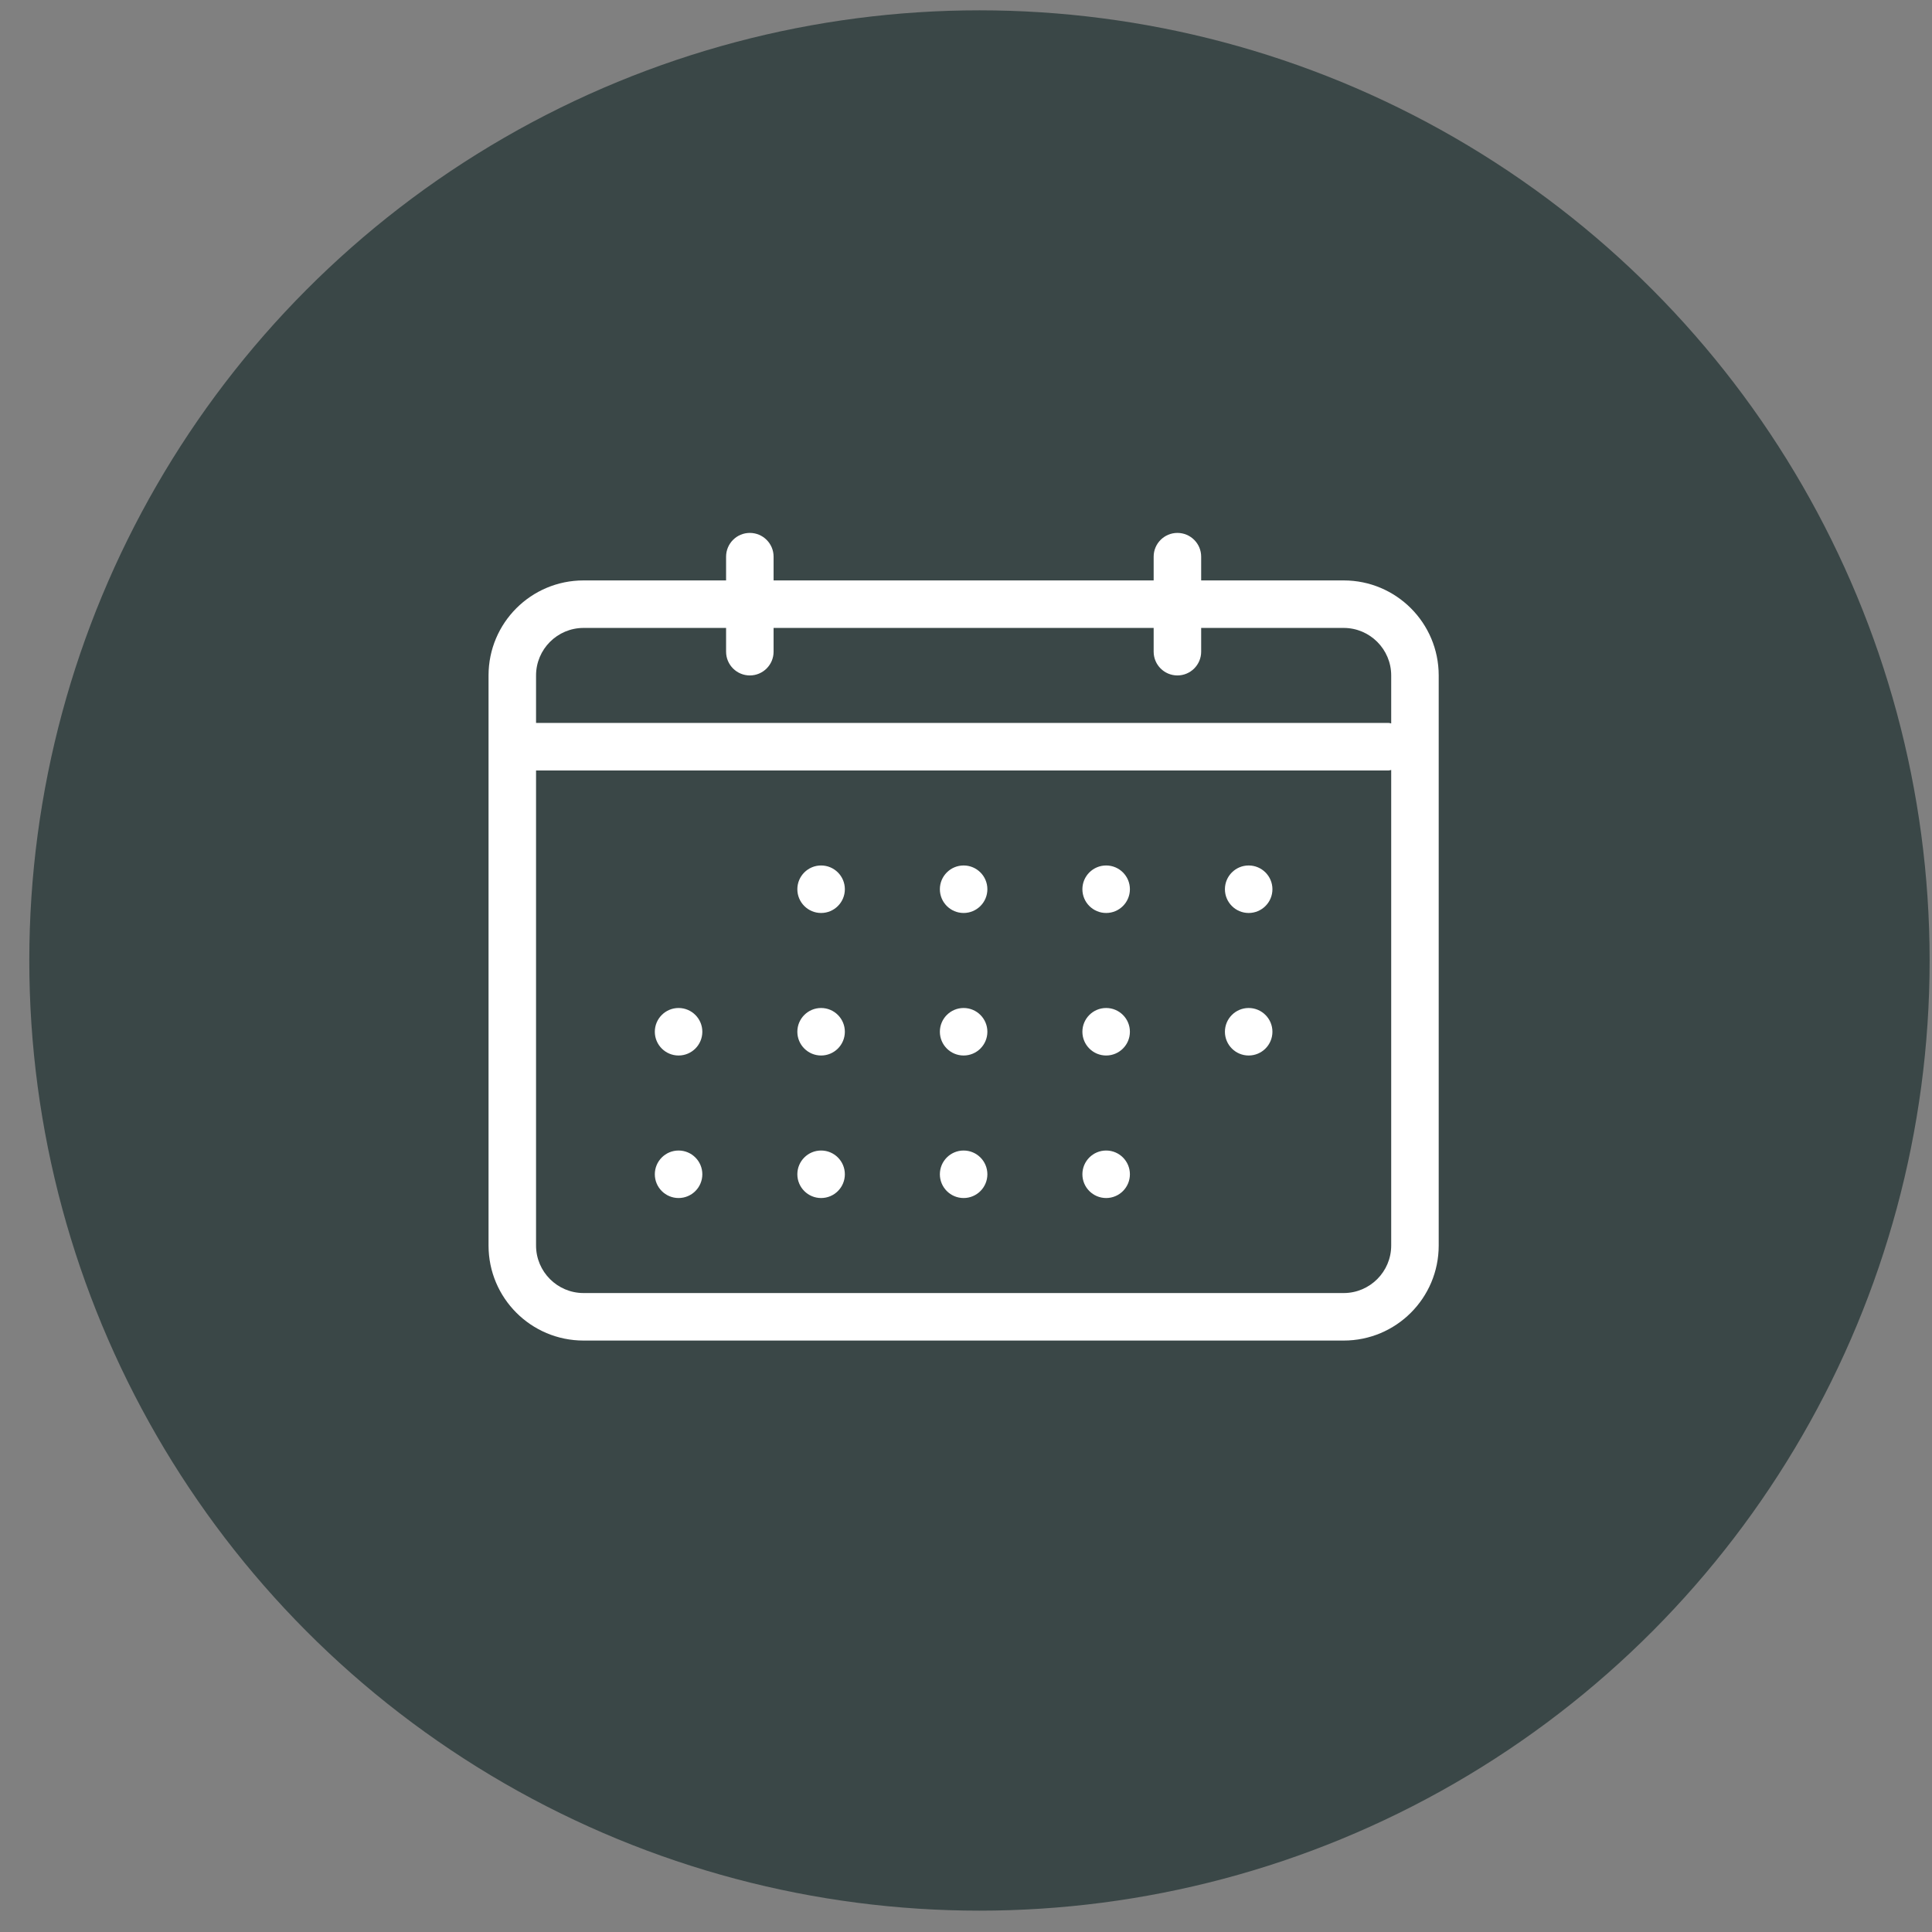
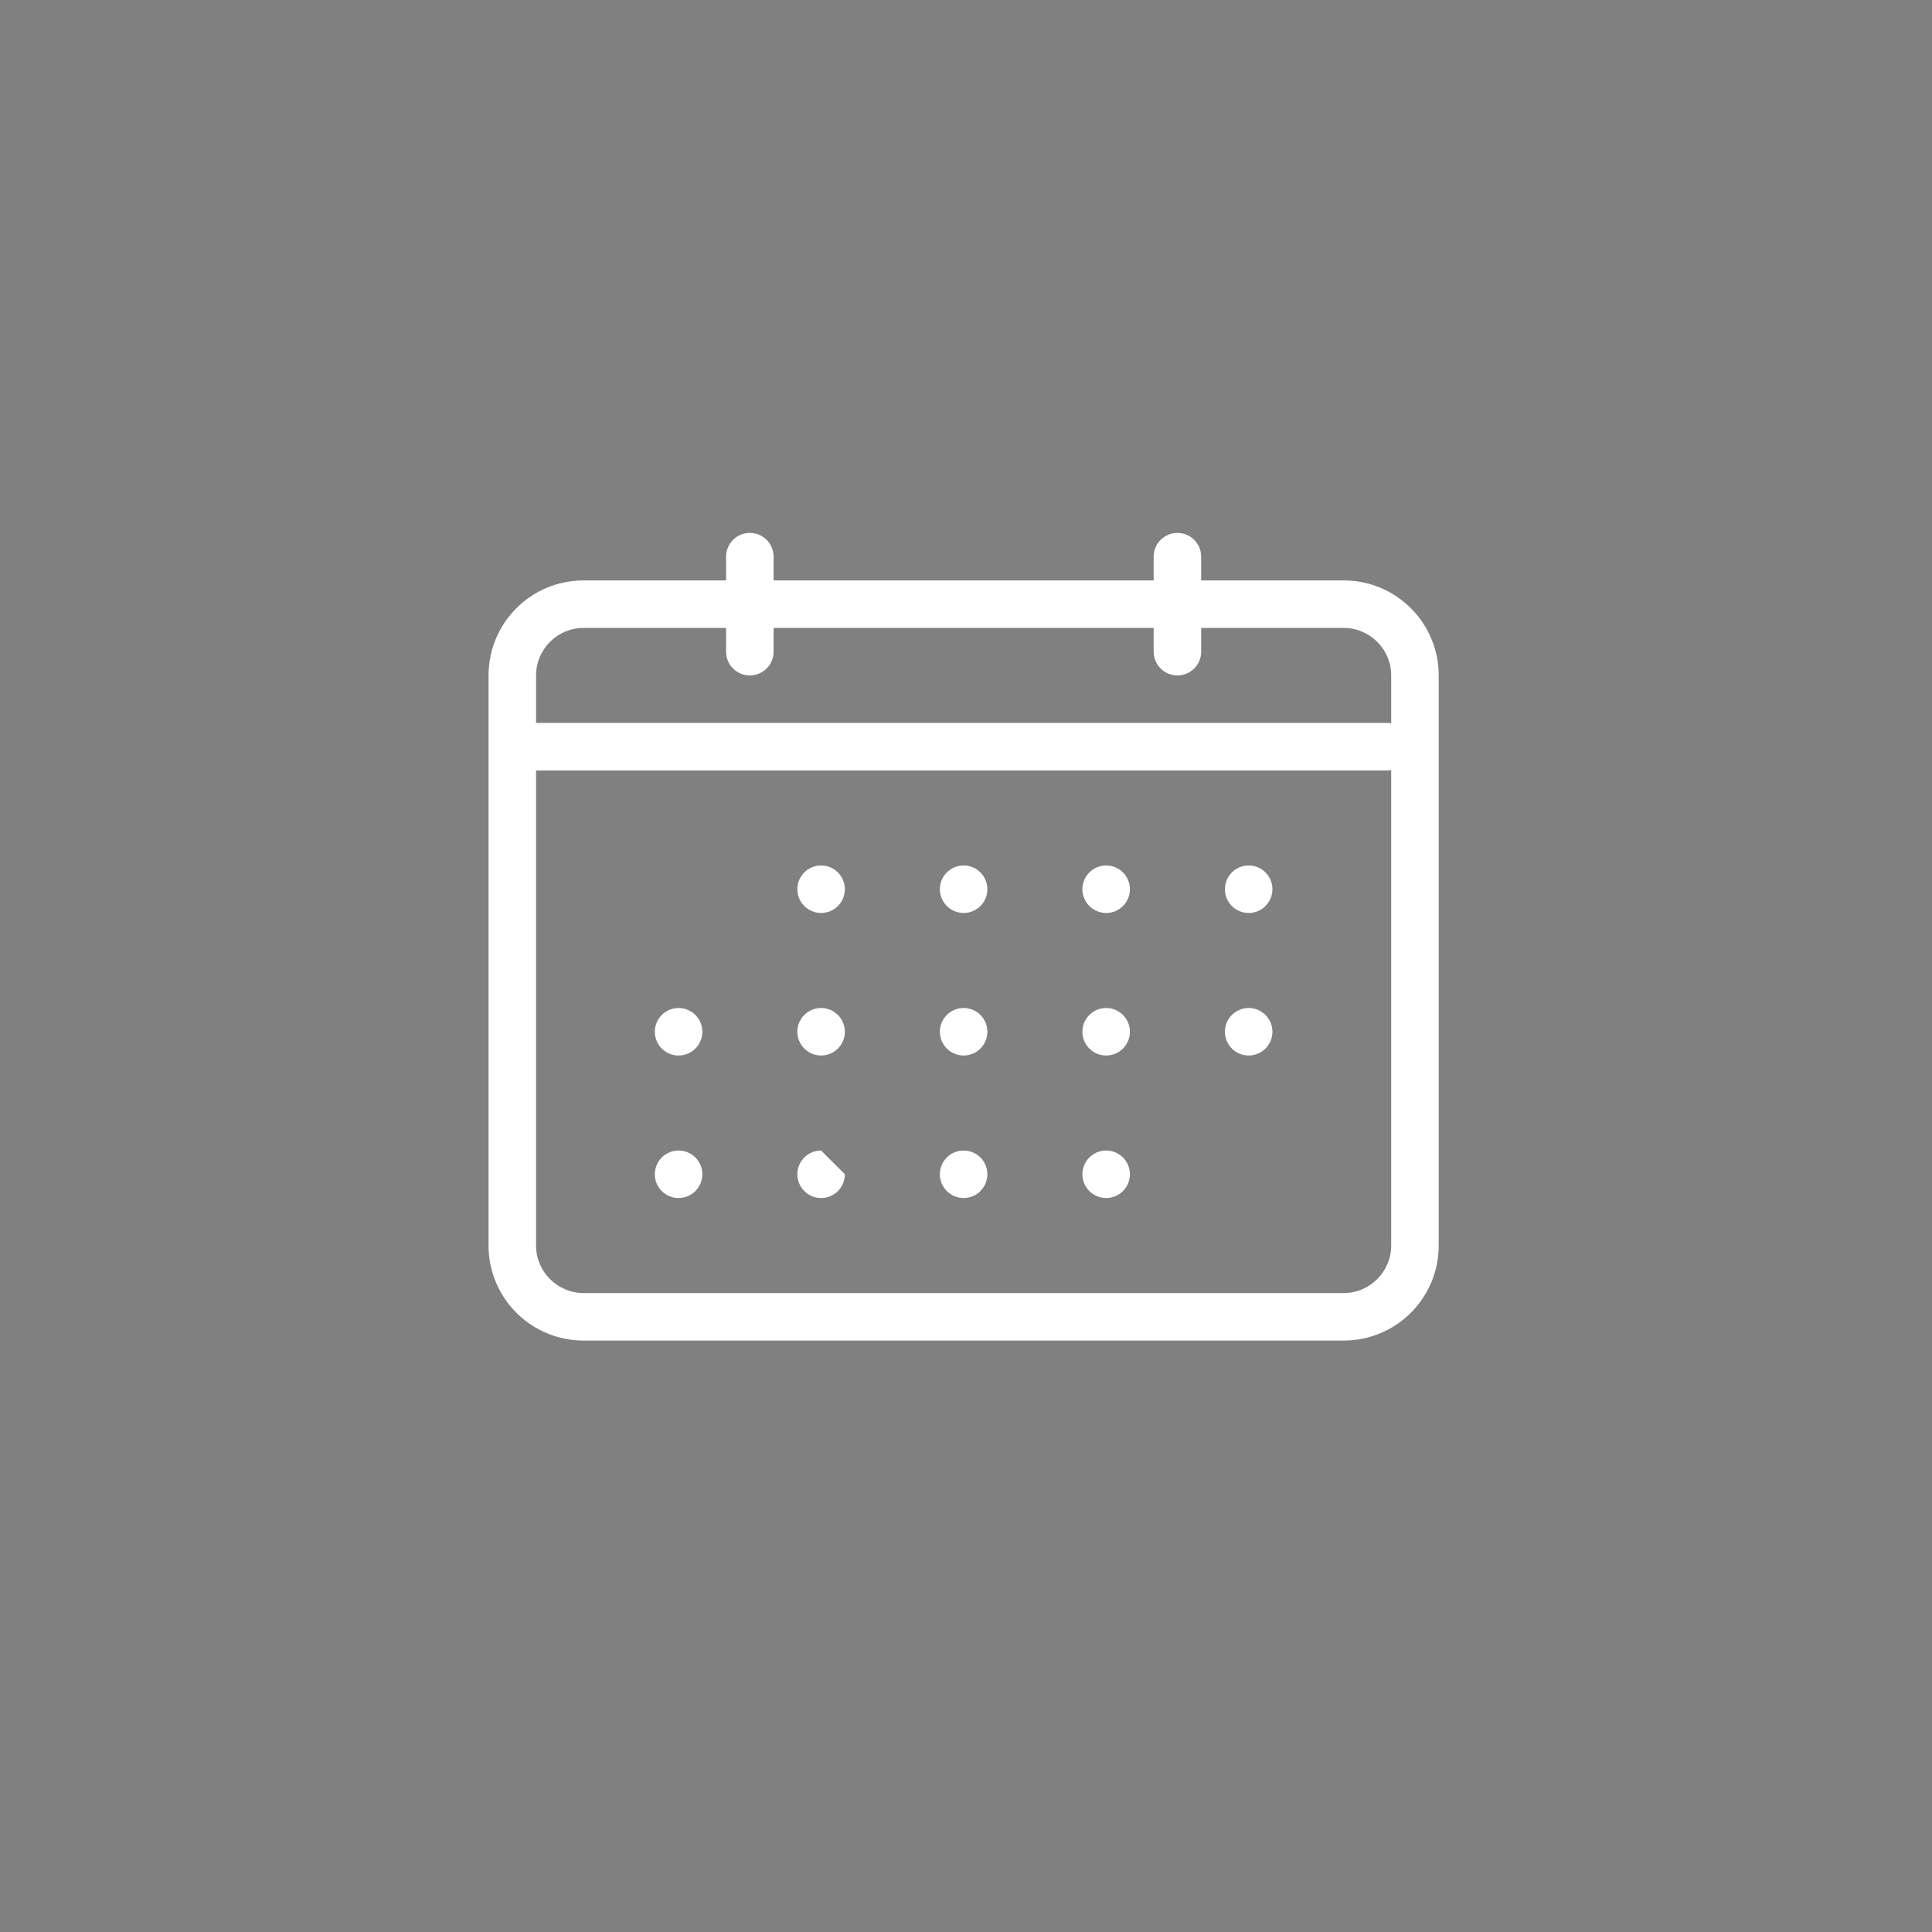
<svg xmlns="http://www.w3.org/2000/svg" width="61" height="61" viewBox="0 0 61 61" fill="none">
  <rect x="0" y="0" width="61" height="61" fill="#808080" stroke="none" />
-   <circle cx="30.925" cy="30.326" r="30" fill="#3A4747" />
-   <path fill-rule="evenodd" clip-rule="evenodd" d="M42.425 40.826H18.425C17.598 40.826 16.925 40.152 16.925 39.326V24.326H43.85C43.877 24.326 43.899 24.314 43.925 24.311V39.326C43.925 40.152 43.251 40.826 42.425 40.826M18.425 19.826H22.925V20.576C22.925 20.99 23.261 21.326 23.675 21.326C24.089 21.326 24.425 20.99 24.425 20.576V19.826H36.425V20.576C36.425 20.99 36.761 21.326 37.175 21.326C37.589 21.326 37.925 20.99 37.925 20.576V19.826H42.425C43.251 19.826 43.925 20.499 43.925 21.326V22.841C43.899 22.838 43.877 22.826 43.85 22.826H16.925V21.326C16.925 20.499 17.598 19.826 18.425 19.826M42.425 18.326H37.925V17.576C37.925 17.162 37.589 16.826 37.175 16.826C36.761 16.826 36.425 17.162 36.425 17.576V18.326H24.425V17.576C24.425 17.162 24.089 16.826 23.675 16.826C23.261 16.826 22.925 17.162 22.925 17.576V18.326H18.425C16.767 18.326 15.425 19.668 15.425 21.326V39.326C15.425 40.983 16.767 42.326 18.425 42.326H42.425C44.082 42.326 45.425 40.983 45.425 39.326V21.326C45.425 19.668 44.082 18.326 42.425 18.326M39.425 27.326C39.011 27.326 38.675 27.662 38.675 28.076C38.675 28.49 39.011 28.826 39.425 28.826C39.839 28.826 40.175 28.49 40.175 28.076C40.175 27.662 39.839 27.326 39.425 27.326M34.925 27.326C34.511 27.326 34.175 27.662 34.175 28.076C34.175 28.49 34.511 28.826 34.925 28.826C35.339 28.826 35.675 28.49 35.675 28.076C35.675 27.662 35.339 27.326 34.925 27.326M30.425 27.326C30.011 27.326 29.675 27.662 29.675 28.076C29.675 28.49 30.011 28.826 30.425 28.826C30.839 28.826 31.175 28.49 31.175 28.076C31.175 27.662 30.839 27.326 30.425 27.326M39.425 31.826C39.011 31.826 38.675 32.162 38.675 32.576C38.675 32.99 39.011 33.326 39.425 33.326C39.839 33.326 40.175 32.99 40.175 32.576C40.175 32.162 39.839 31.826 39.425 31.826M34.925 31.826C34.511 31.826 34.175 32.162 34.175 32.576C34.175 32.99 34.511 33.326 34.925 33.326C35.339 33.326 35.675 32.99 35.675 32.576C35.675 32.162 35.339 31.826 34.925 31.826M30.425 31.826C30.011 31.826 29.675 32.162 29.675 32.576C29.675 32.99 30.011 33.326 30.425 33.326C30.839 33.326 31.175 32.99 31.175 32.576C31.175 32.162 30.839 31.826 30.425 31.826M34.925 36.326C34.511 36.326 34.175 36.662 34.175 37.076C34.175 37.49 34.511 37.826 34.925 37.826C35.339 37.826 35.675 37.49 35.675 37.076C35.675 36.662 35.339 36.326 34.925 36.326M30.425 36.326C30.011 36.326 29.675 36.662 29.675 37.076C29.675 37.49 30.011 37.826 30.425 37.826C30.839 37.826 31.175 37.49 31.175 37.076C31.175 36.662 30.839 36.326 30.425 36.326M25.925 31.826C25.511 31.826 25.175 32.162 25.175 32.576C25.175 32.99 25.511 33.326 25.925 33.326C26.339 33.326 26.675 32.99 26.675 32.576C26.675 32.162 26.339 31.826 25.925 31.826M25.925 27.326C25.511 27.326 25.175 27.662 25.175 28.076C25.175 28.49 25.511 28.826 25.925 28.826C26.339 28.826 26.675 28.49 26.675 28.076C26.675 27.662 26.339 27.326 25.925 27.326M21.425 31.826C21.011 31.826 20.675 32.162 20.675 32.576C20.675 32.99 21.011 33.326 21.425 33.326C21.839 33.326 22.175 32.99 22.175 32.576C22.175 32.162 21.839 31.826 21.425 31.826M25.925 36.326C25.511 36.326 25.175 36.662 25.175 37.076C25.175 37.49 25.511 37.826 25.925 37.826C26.339 37.826 26.675 37.49 26.675 37.076C26.675 36.662 26.339 36.326 25.925 36.326M21.425 36.326C21.011 36.326 20.675 36.662 20.675 37.076C20.675 37.49 21.011 37.826 21.425 37.826C21.839 37.826 22.175 37.49 22.175 37.076C22.175 36.662 21.839 36.326 21.425 36.326" fill="white" />
+   <path fill-rule="evenodd" clip-rule="evenodd" d="M42.425 40.826H18.425C17.598 40.826 16.925 40.152 16.925 39.326V24.326H43.85C43.877 24.326 43.899 24.314 43.925 24.311V39.326C43.925 40.152 43.251 40.826 42.425 40.826M18.425 19.826H22.925V20.576C22.925 20.99 23.261 21.326 23.675 21.326C24.089 21.326 24.425 20.99 24.425 20.576V19.826H36.425V20.576C36.425 20.99 36.761 21.326 37.175 21.326C37.589 21.326 37.925 20.99 37.925 20.576V19.826H42.425C43.251 19.826 43.925 20.499 43.925 21.326V22.841C43.899 22.838 43.877 22.826 43.85 22.826H16.925V21.326C16.925 20.499 17.598 19.826 18.425 19.826M42.425 18.326H37.925V17.576C37.925 17.162 37.589 16.826 37.175 16.826C36.761 16.826 36.425 17.162 36.425 17.576V18.326H24.425V17.576C24.425 17.162 24.089 16.826 23.675 16.826C23.261 16.826 22.925 17.162 22.925 17.576V18.326H18.425C16.767 18.326 15.425 19.668 15.425 21.326V39.326C15.425 40.983 16.767 42.326 18.425 42.326H42.425C44.082 42.326 45.425 40.983 45.425 39.326V21.326C45.425 19.668 44.082 18.326 42.425 18.326M39.425 27.326C39.011 27.326 38.675 27.662 38.675 28.076C38.675 28.49 39.011 28.826 39.425 28.826C39.839 28.826 40.175 28.49 40.175 28.076C40.175 27.662 39.839 27.326 39.425 27.326M34.925 27.326C34.511 27.326 34.175 27.662 34.175 28.076C34.175 28.49 34.511 28.826 34.925 28.826C35.339 28.826 35.675 28.49 35.675 28.076C35.675 27.662 35.339 27.326 34.925 27.326M30.425 27.326C30.011 27.326 29.675 27.662 29.675 28.076C29.675 28.49 30.011 28.826 30.425 28.826C30.839 28.826 31.175 28.49 31.175 28.076C31.175 27.662 30.839 27.326 30.425 27.326M39.425 31.826C39.011 31.826 38.675 32.162 38.675 32.576C38.675 32.99 39.011 33.326 39.425 33.326C39.839 33.326 40.175 32.99 40.175 32.576C40.175 32.162 39.839 31.826 39.425 31.826M34.925 31.826C34.511 31.826 34.175 32.162 34.175 32.576C34.175 32.99 34.511 33.326 34.925 33.326C35.339 33.326 35.675 32.99 35.675 32.576C35.675 32.162 35.339 31.826 34.925 31.826M30.425 31.826C30.011 31.826 29.675 32.162 29.675 32.576C29.675 32.99 30.011 33.326 30.425 33.326C30.839 33.326 31.175 32.99 31.175 32.576C31.175 32.162 30.839 31.826 30.425 31.826M34.925 36.326C34.511 36.326 34.175 36.662 34.175 37.076C34.175 37.49 34.511 37.826 34.925 37.826C35.339 37.826 35.675 37.49 35.675 37.076C35.675 36.662 35.339 36.326 34.925 36.326M30.425 36.326C30.011 36.326 29.675 36.662 29.675 37.076C29.675 37.49 30.011 37.826 30.425 37.826C30.839 37.826 31.175 37.49 31.175 37.076C31.175 36.662 30.839 36.326 30.425 36.326M25.925 31.826C25.511 31.826 25.175 32.162 25.175 32.576C25.175 32.99 25.511 33.326 25.925 33.326C26.339 33.326 26.675 32.99 26.675 32.576C26.675 32.162 26.339 31.826 25.925 31.826M25.925 27.326C25.511 27.326 25.175 27.662 25.175 28.076C25.175 28.49 25.511 28.826 25.925 28.826C26.339 28.826 26.675 28.49 26.675 28.076C26.675 27.662 26.339 27.326 25.925 27.326M21.425 31.826C21.011 31.826 20.675 32.162 20.675 32.576C20.675 32.99 21.011 33.326 21.425 33.326C21.839 33.326 22.175 32.99 22.175 32.576C22.175 32.162 21.839 31.826 21.425 31.826M25.925 36.326C25.511 36.326 25.175 36.662 25.175 37.076C25.175 37.49 25.511 37.826 25.925 37.826C26.339 37.826 26.675 37.49 26.675 37.076M21.425 36.326C21.011 36.326 20.675 36.662 20.675 37.076C20.675 37.49 21.011 37.826 21.425 37.826C21.839 37.826 22.175 37.49 22.175 37.076C22.175 36.662 21.839 36.326 21.425 36.326" fill="white" />
</svg>